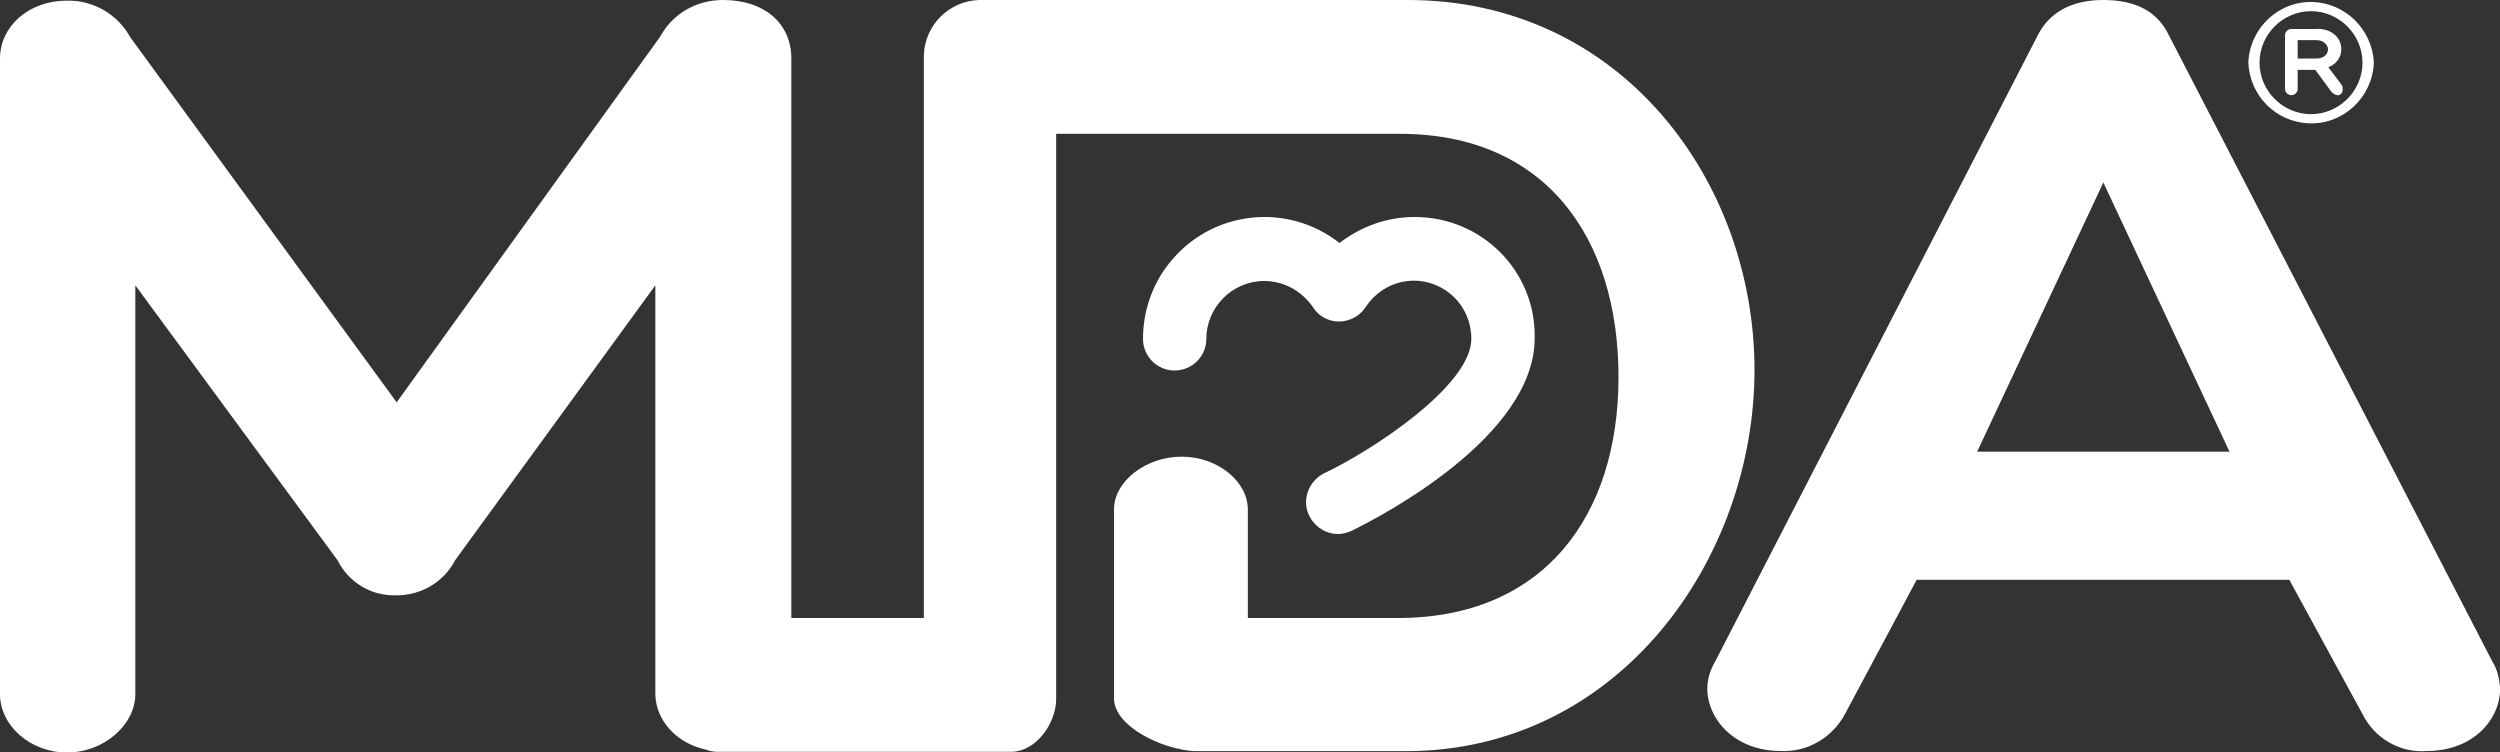
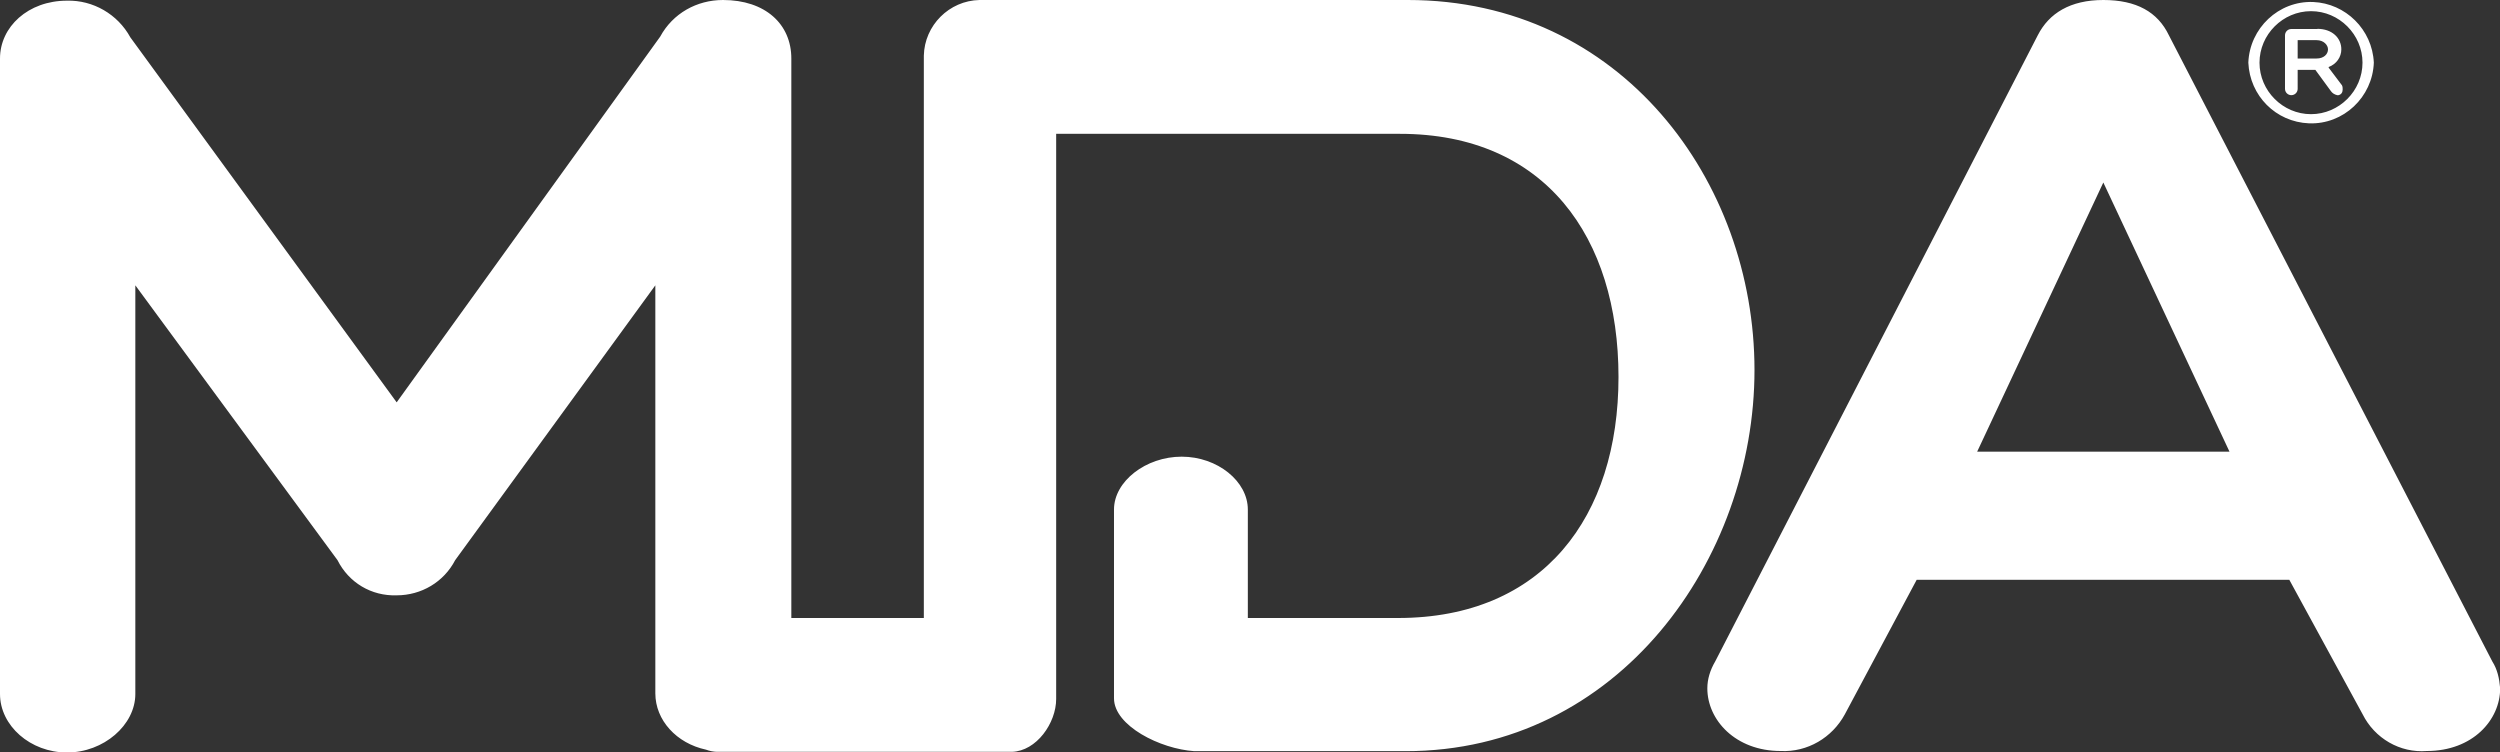
<svg xmlns="http://www.w3.org/2000/svg" id="logos" width="150" height="45.15" viewBox="0 0 150 45.15">
  <rect x="0" y="0" width="150" height="45.15" fill="#333333" stroke="none" />
  <defs>
    <style>.cls-1{fill:#fff;}</style>
  </defs>
-   <path class="cls-1" d="m84.89,13.02c-1.65,0-3.21.55-4.52,1.56-3.17-2.49-7.74-1.94-10.23,1.23-1.01,1.27-1.56,2.87-1.56,4.52,0,1.06.85,1.9,1.9,1.9s1.9-.85,1.9-1.9c0-1.9,1.56-3.47,3.47-3.47,1.18,0,2.24.59,2.92,1.56.55.89,1.73,1.14,2.62.55.21-.13.42-.34.55-.55,1.06-1.61,3.17-2.07,4.78-1.01.97.63,1.56,1.73,1.56,2.92,0,2.83-6.05,6.76-8.84,8.07-.93.47-1.35,1.61-.89,2.54.34.68,1.01,1.1,1.73,1.1.3,0,.59-.08.85-.21,1.82-.89,10.95-5.67,10.95-11.54.08-4.02-3.17-7.27-7.19-7.27" />
  <path class="cls-1" d="m137.36,34.79h-22.36l-4.31,8.07c-.76,1.4-2.24,2.28-3.85,2.2-2.71,0-4.4-1.86-4.4-3.76,0-.55.17-1.1.47-1.61L122.27,2.11C122.94.8,124.21,0,126.2,0s3.26.72,3.93,2.11l19.41,37.58c.3.47.42,1.01.47,1.61,0,1.9-1.65,3.76-4.4,3.76-1.61.13-3.13-.76-3.85-2.2l-4.4-8.07Zm-11.16-23.84l-7.57,16.15h15.14l-7.57-16.15ZM84.47,0h-25.7c-1.82.04-3.3,1.52-3.34,3.34v33.74h-7.95V3.51C47.48,1.44,45.91,0,43.38,0,41.81,0,40.37.8,39.61,2.2l-15.81,21.94L7.82,2.24C7.06.85,5.58,0,4.02.04,1.69.04,0,1.61,0,3.51v38.13c0,1.9,1.82,3.51,4.02,3.51s4.1-1.65,4.1-3.51v-24.52l12.13,16.49c.68,1.35,2.03,2.16,3.55,2.11,1.48,0,2.83-.8,3.51-2.11l12.01-16.49v24.48c0,1.61,1.27,3,3.04,3.38.21.08.47.13.68.13h17.67c1.48-.04,2.66-1.73,2.66-3.17V8.03h20.63c8.71,0,13.11,6.21,13.11,14.59s-4.52,14.46-13.23,14.46h-9.01v-6.51c0-1.69-1.82-3.17-3.97-3.17s-4.06,1.48-4.06,3.17v11.33c0,1.65,2.79,3.04,4.82,3.17h12.68c12.81,0,20.93-11.54,20.93-22.87S97.28,0,84.47,0m57.96,3.76c-.08,2.07-1.82,3.72-3.89,3.64-1.99-.08-3.55-1.65-3.64-3.64.08-2.07,1.82-3.72,3.89-3.64,1.94.08,3.55,1.65,3.64,3.64m-.68,0c0-1.69-1.4-3.09-3.09-3.09s-3.09,1.4-3.09,3.09,1.4,3.09,3.09,3.09,3.09-1.4,3.09-3.09m-2.71-2.03c.89,0,1.44.55,1.44,1.23,0,.47-.3.89-.76,1.06v.04l.8,1.06c.04.08.04.17.04.25,0,.17-.08.3-.25.34h-.08c-.17-.04-.3-.13-.38-.25l-.93-1.27h-1.06v1.14c0,.21-.17.38-.38.38s-.38-.17-.38-.38h0v-3.21c0-.21.17-.38.38-.38h1.56Zm-1.18.68v1.1h1.14c.42,0,.68-.25.68-.55,0-.25-.25-.55-.68-.55h-1.14Z" />
</svg>